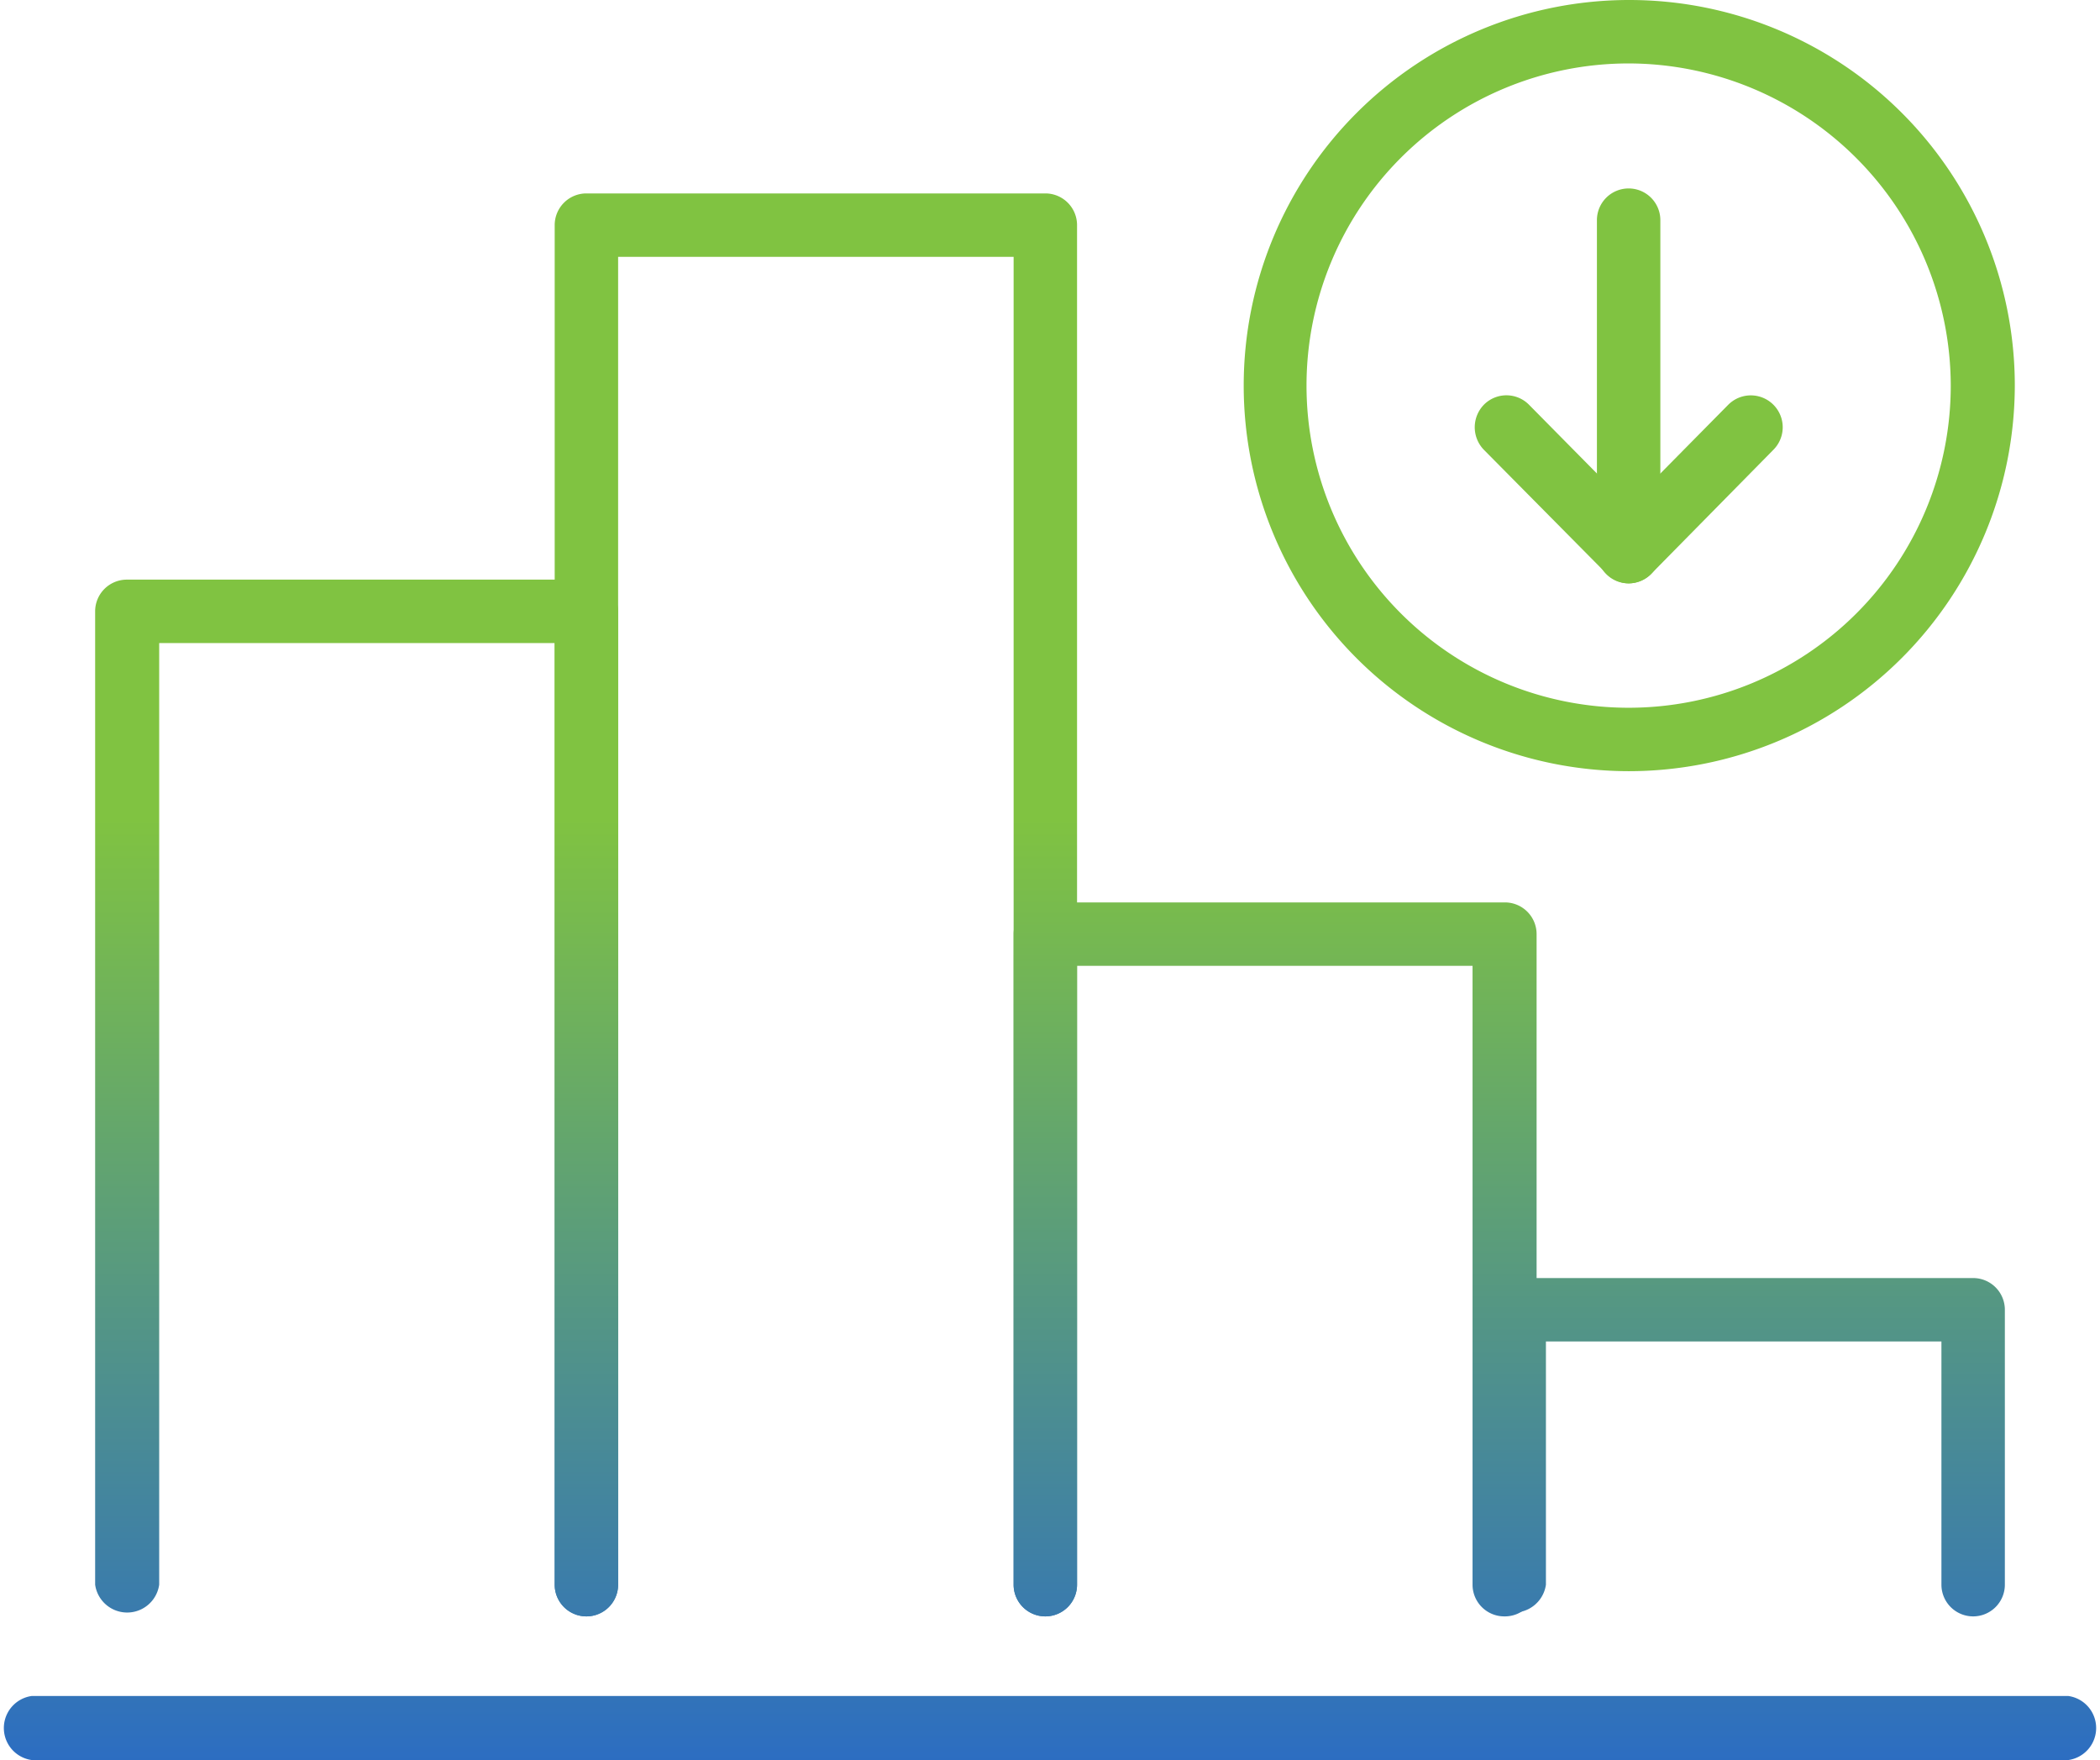
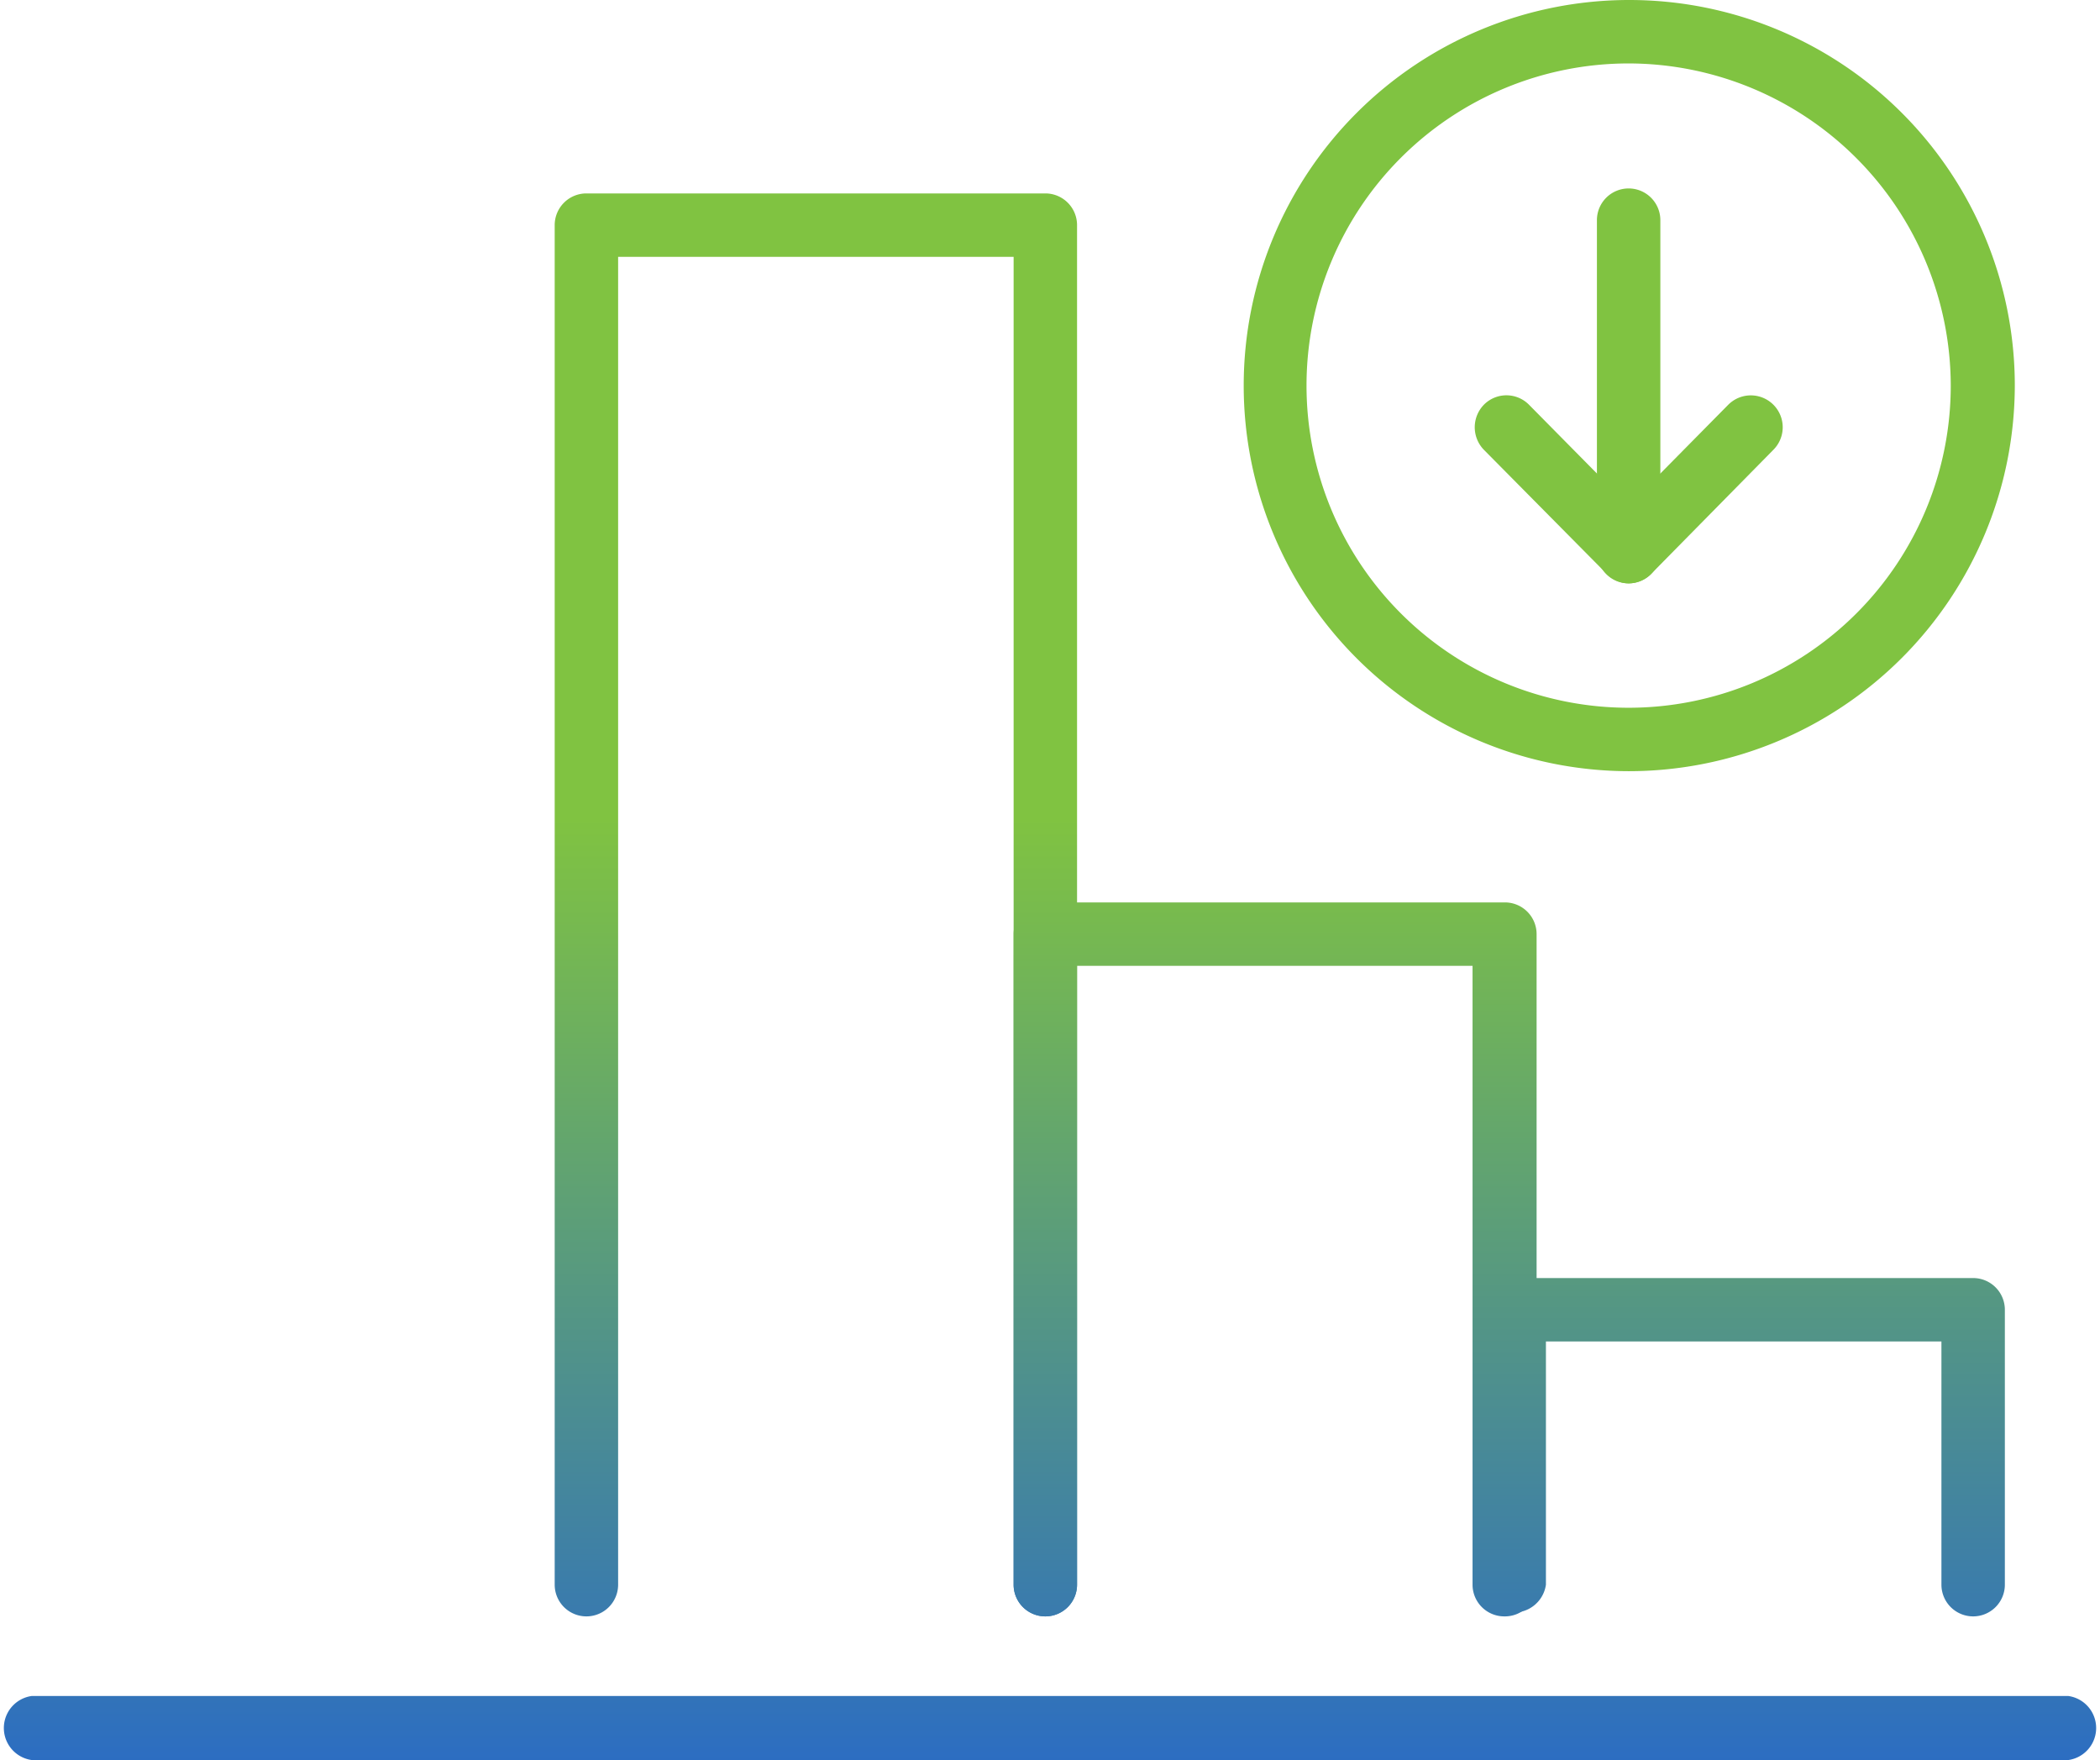
<svg xmlns="http://www.w3.org/2000/svg" xmlns:xlink="http://www.w3.org/1999/xlink" id="a483a750-5052-426b-b4a1-4907bde18b21" data-name="Layer 1" viewBox="0 0 337.7 283">
  <defs>
    <style>.ef937fc9-b95c-43c7-8c09-6aadf0bd7d38{fill:url(#a5879951-ddd2-43be-9c11-941b3adeb657);}.a091eec6-0db1-430c-a10b-96802df17bc1{fill:url(#ef844f73-31a1-422e-91f0-d6a6c0d2d109);}.a2430e98-d968-4839-ac3c-bc0ec1ed7e27{fill:url(#fd4939cd-dd8f-45bc-878b-f8a964829f80);}.beb90a11-977f-435d-bced-2130f5a731bd{fill:url(#fba66e0d-3ad8-42fb-b925-7cddf5c4e431);}.adf8e9f5-6b70-4958-86fd-d00fb7bc0ffe{fill:url(#f7d3a5b3-fc10-4cca-82f4-bd22c913d85a);}.a4f74568-b4f1-4633-85c0-27eb6282dfad{fill:url(#b51cb8ee-8a5a-4bfd-81aa-3c338ef0f09a);}.a6a6bfae-9104-4cfa-ba7b-2dc5e7f74326{fill:url(#aa95ece7-689a-44b1-8647-309bd232a809);}.ff354eed-97be-40cf-9234-5a66f91508e1{fill:url(#b7a38b40-ca10-4b73-8f59-33b69b01468b);}</style>
    <linearGradient id="a5879951-ddd2-43be-9c11-941b3adeb657" x1="227.52" y1="363.66" x2="227.52" y2="204.52" gradientUnits="userSpaceOnUse">
      <stop offset="0" stop-color="#2869c8" />
      <stop offset="1" stop-color="#80c341" />
    </linearGradient>
    <linearGradient id="ef844f73-31a1-422e-91f0-d6a6c0d2d109" x1="153.69" y1="363.66" x2="153.69" y2="204.52" xlink:href="#a5879951-ddd2-43be-9c11-941b3adeb657" />
    <linearGradient id="fd4939cd-dd8f-45bc-878b-f8a964829f80" x1="79.86" y1="363.66" x2="79.86" y2="204.52" xlink:href="#a5879951-ddd2-43be-9c11-941b3adeb657" />
    <linearGradient id="fba66e0d-3ad8-42fb-b925-7cddf5c4e431" x1="302.88" y1="363.66" x2="302.88" y2="204.52" xlink:href="#a5879951-ddd2-43be-9c11-941b3adeb657" />
    <linearGradient id="f7d3a5b3-fc10-4cca-82f4-bd22c913d85a" x1="191.37" y1="363.66" x2="191.37" y2="204.52" xlink:href="#a5879951-ddd2-43be-9c11-941b3adeb657" />
    <linearGradient id="b51cb8ee-8a5a-4bfd-81aa-3c338ef0f09a" x1="284.43" y1="363.66" x2="284.43" y2="204.52" xlink:href="#a5879951-ddd2-43be-9c11-941b3adeb657" />
    <linearGradient id="aa95ece7-689a-44b1-8647-309bd232a809" x1="284.43" y1="363.66" x2="284.43" y2="204.52" xlink:href="#a5879951-ddd2-43be-9c11-941b3adeb657" />
    <linearGradient id="b7a38b40-ca10-4b73-8f59-33b69b01468b" x1="284.43" y1="363.66" x2="284.43" y2="204.52" xlink:href="#a5879951-ddd2-43be-9c11-941b3adeb657" />
  </defs>
  <path class="ef937fc9-b95c-43c7-8c09-6aadf0bd7d38" d="M264.4,332.9a5.1,5.1,0,0,1-5.1-5.1V228.3H195.7v99.5a5.1,5.1,0,1,1-10.2,0V223.2a5.1,5.1,0,0,1,5.1-5.1h73.8a5.1,5.1,0,0,1,5.2,5.1V327.8A5.1,5.1,0,0,1,264.4,332.9Z" transform="translate(-22.5 -73)" />
  <path class="a091eec6-0db1-430c-a10b-96802df17bc1" d="M190.6,332.9a5.1,5.1,0,0,1-5.1-5.1V114.3H121.9V327.8a5.1,5.1,0,0,1-10.2,0V109.2a5.1,5.1,0,0,1,5.1-5.1h73.8a5.1,5.1,0,0,1,5.1,5.1V327.8A5.1,5.1,0,0,1,190.6,332.9Z" transform="translate(-22.5 -73)" />
-   <path class="a2430e98-d968-4839-ac3c-bc0ec1ed7e27" d="M116.8,332.9a5.1,5.1,0,0,1-5.1-5.1V176.4H48.1V327.8a5.2,5.2,0,0,1-10.3,0V171.3a5.1,5.1,0,0,1,5.1-5.1h73.9a5.1,5.1,0,0,1,5.1,5.1V327.8A5.1,5.1,0,0,1,116.8,332.9Z" transform="translate(-22.5 -73)" />
  <path class="beb90a11-977f-435d-bced-2130f5a731bd" d="M339.8,332.9a5.1,5.1,0,0,1-5.1-5.1V288.7H271.1v39.1a5.2,5.2,0,0,1-10.3,0V283.6a5.1,5.1,0,0,1,5.2-5.1h73.8a5.1,5.1,0,0,1,5.1,5.1v44.2A5.1,5.1,0,0,1,339.8,332.9Z" transform="translate(-22.5 -73)" />
  <path class="adf8e9f5-6b70-4958-86fd-d00fb7bc0ffe" d="M355.1,356H27.6a5.2,5.2,0,0,1,0-10.3H355.1a5.2,5.2,0,0,1,0,10.3Z" transform="translate(-22.5 -73)" />
  <path class="a4f74568-b4f1-4633-85c0-27eb6282dfad" d="M284.4,197a62,62,0,1,1,62.1-62A62.1,62.1,0,0,1,284.4,197Zm0-113.8A51.8,51.8,0,1,0,336.2,135,51.9,51.9,0,0,0,284.4,83.2Z" transform="translate(-22.5 -73)" />
  <path class="a6a6bfae-9104-4cfa-ba7b-2dc5e7f74326" d="M284.4,166.8a5,5,0,0,1-3.6-1.6l-19.7-19.9a5.2,5.2,0,0,1,.1-7.3,5.1,5.1,0,0,1,7.2.1l16,16.2,16-16.2a5.1,5.1,0,1,1,7.3,7.2l-19.6,19.9A5.2,5.2,0,0,1,284.4,166.8Z" transform="translate(-22.5 -73)" />
  <path class="ff354eed-97be-40cf-9234-5a66f91508e1" d="M284.4,166.8a5.1,5.1,0,0,1-5.1-5.2V108.4a5.1,5.1,0,0,1,5.1-5.1,5.1,5.1,0,0,1,5.1,5.1v53.2A5.1,5.1,0,0,1,284.4,166.8Z" transform="translate(-22.5 -73)" />
</svg>